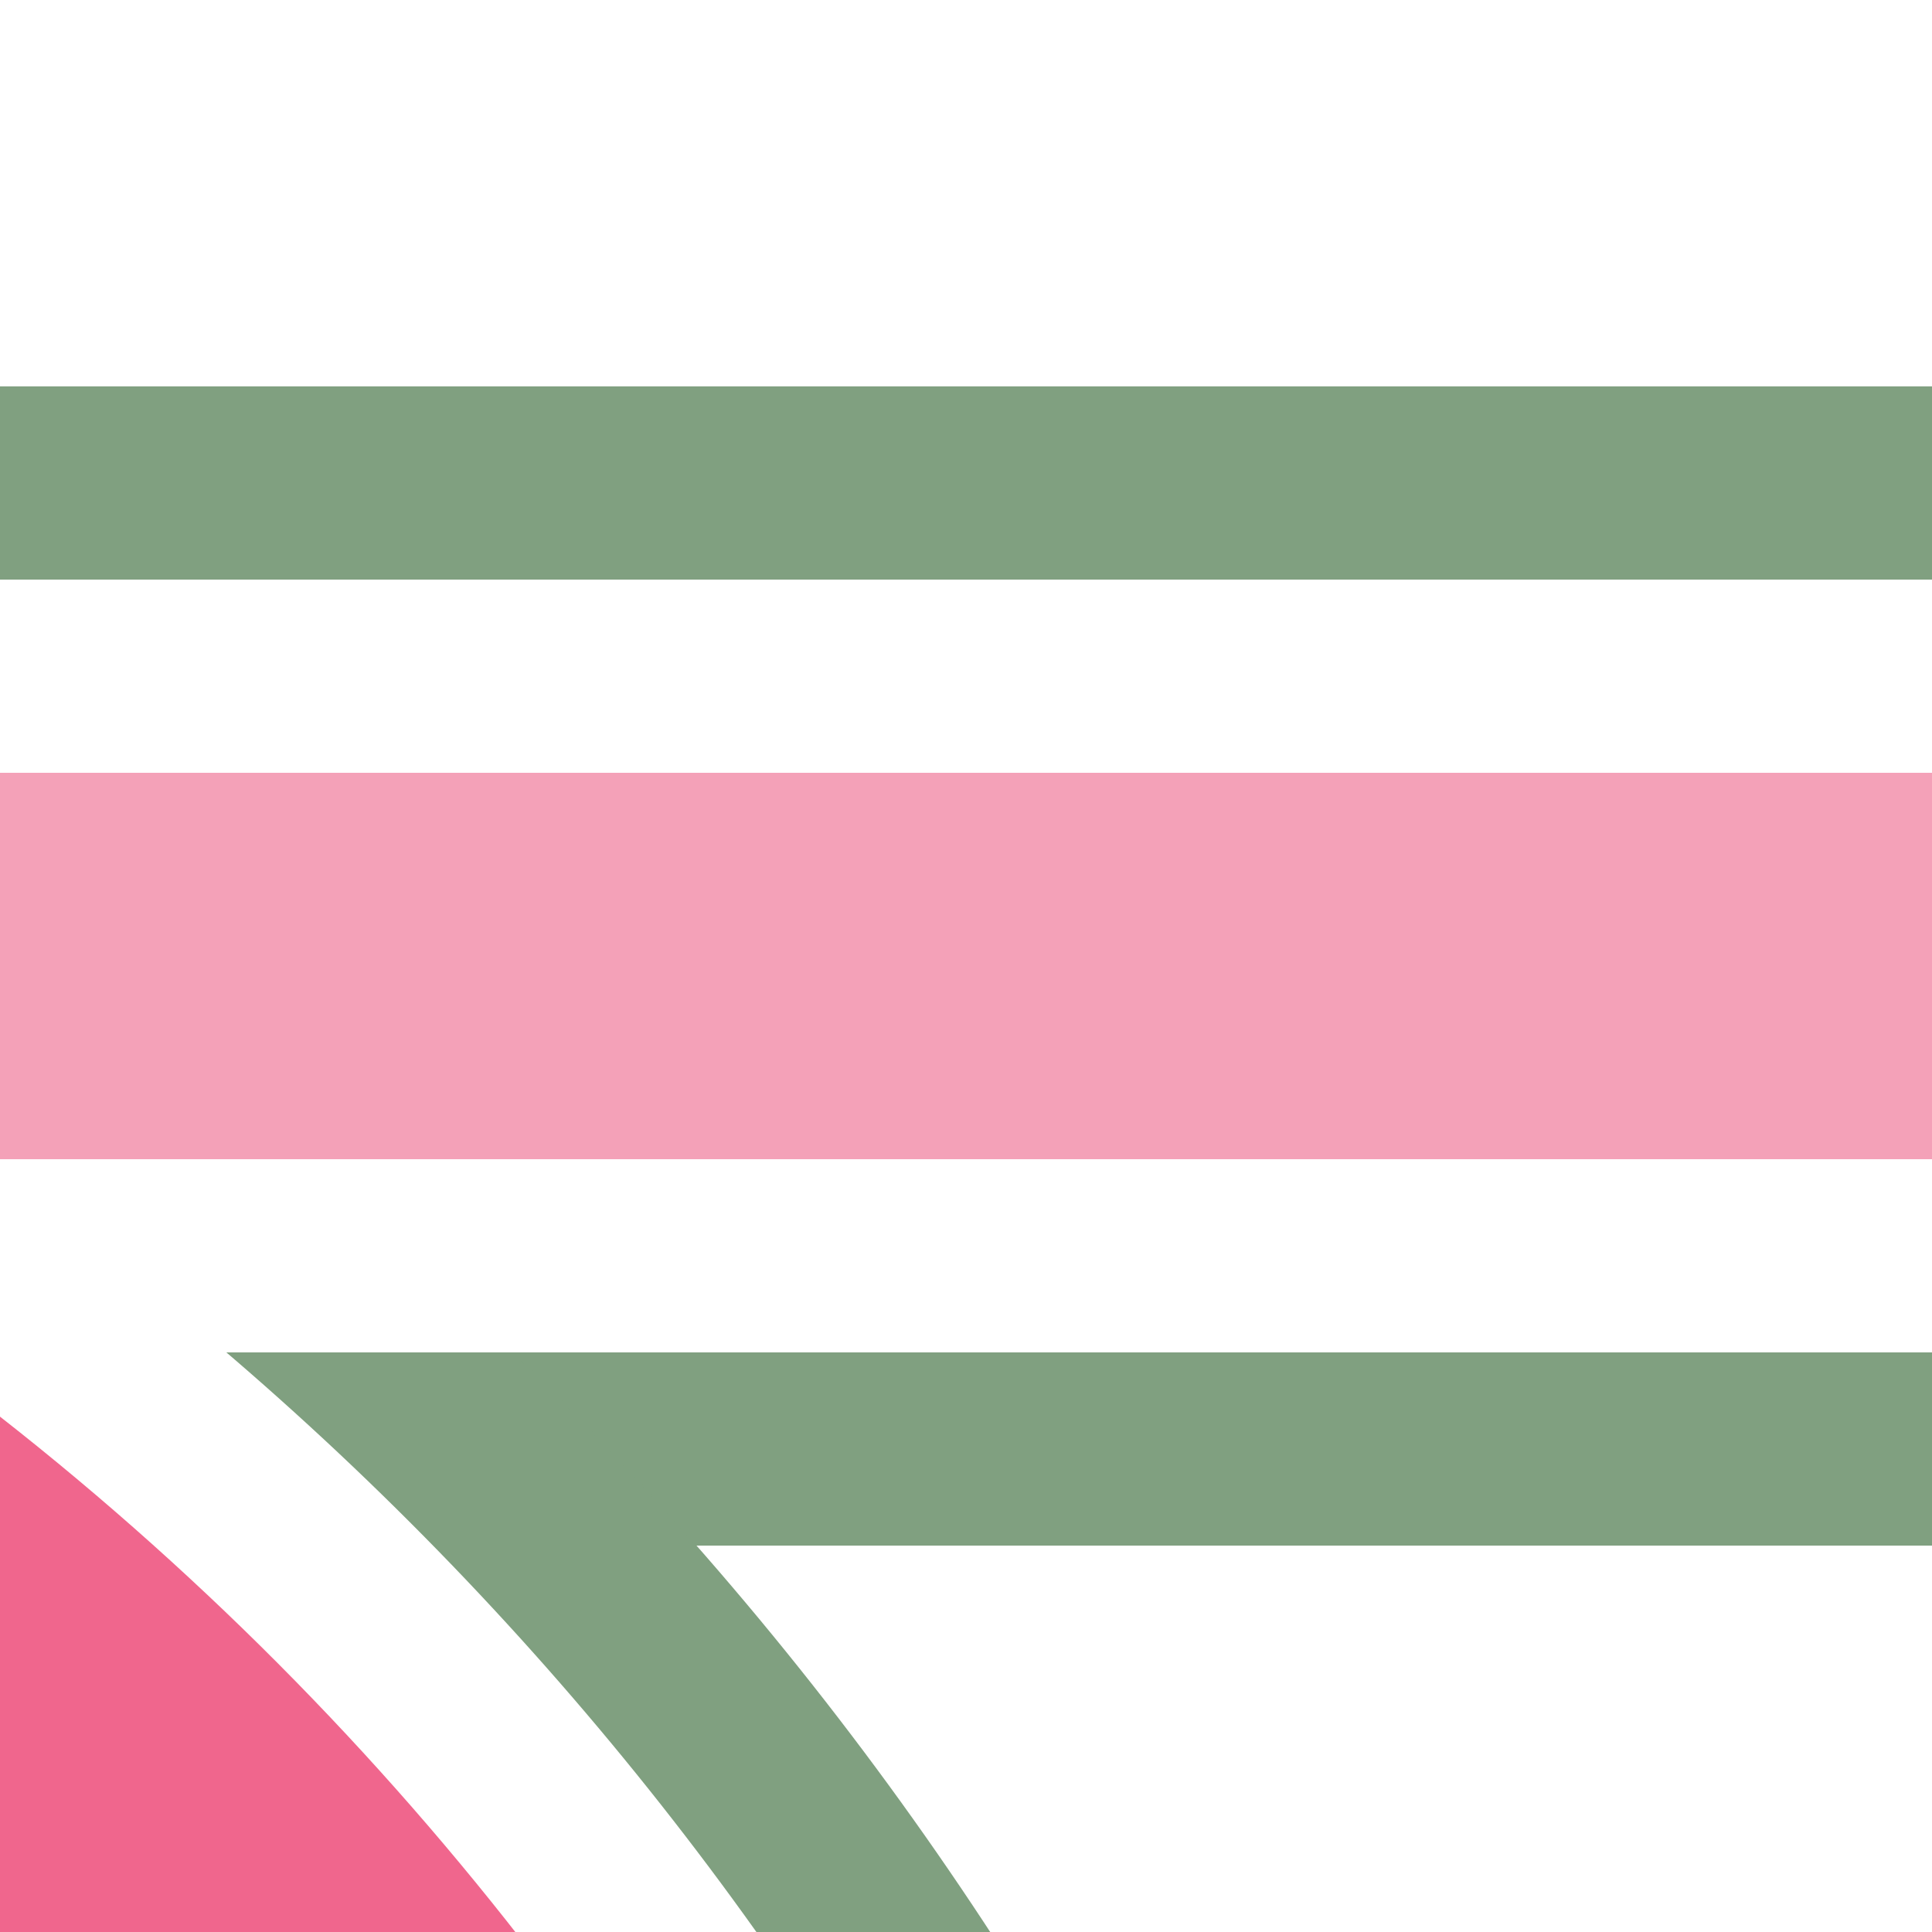
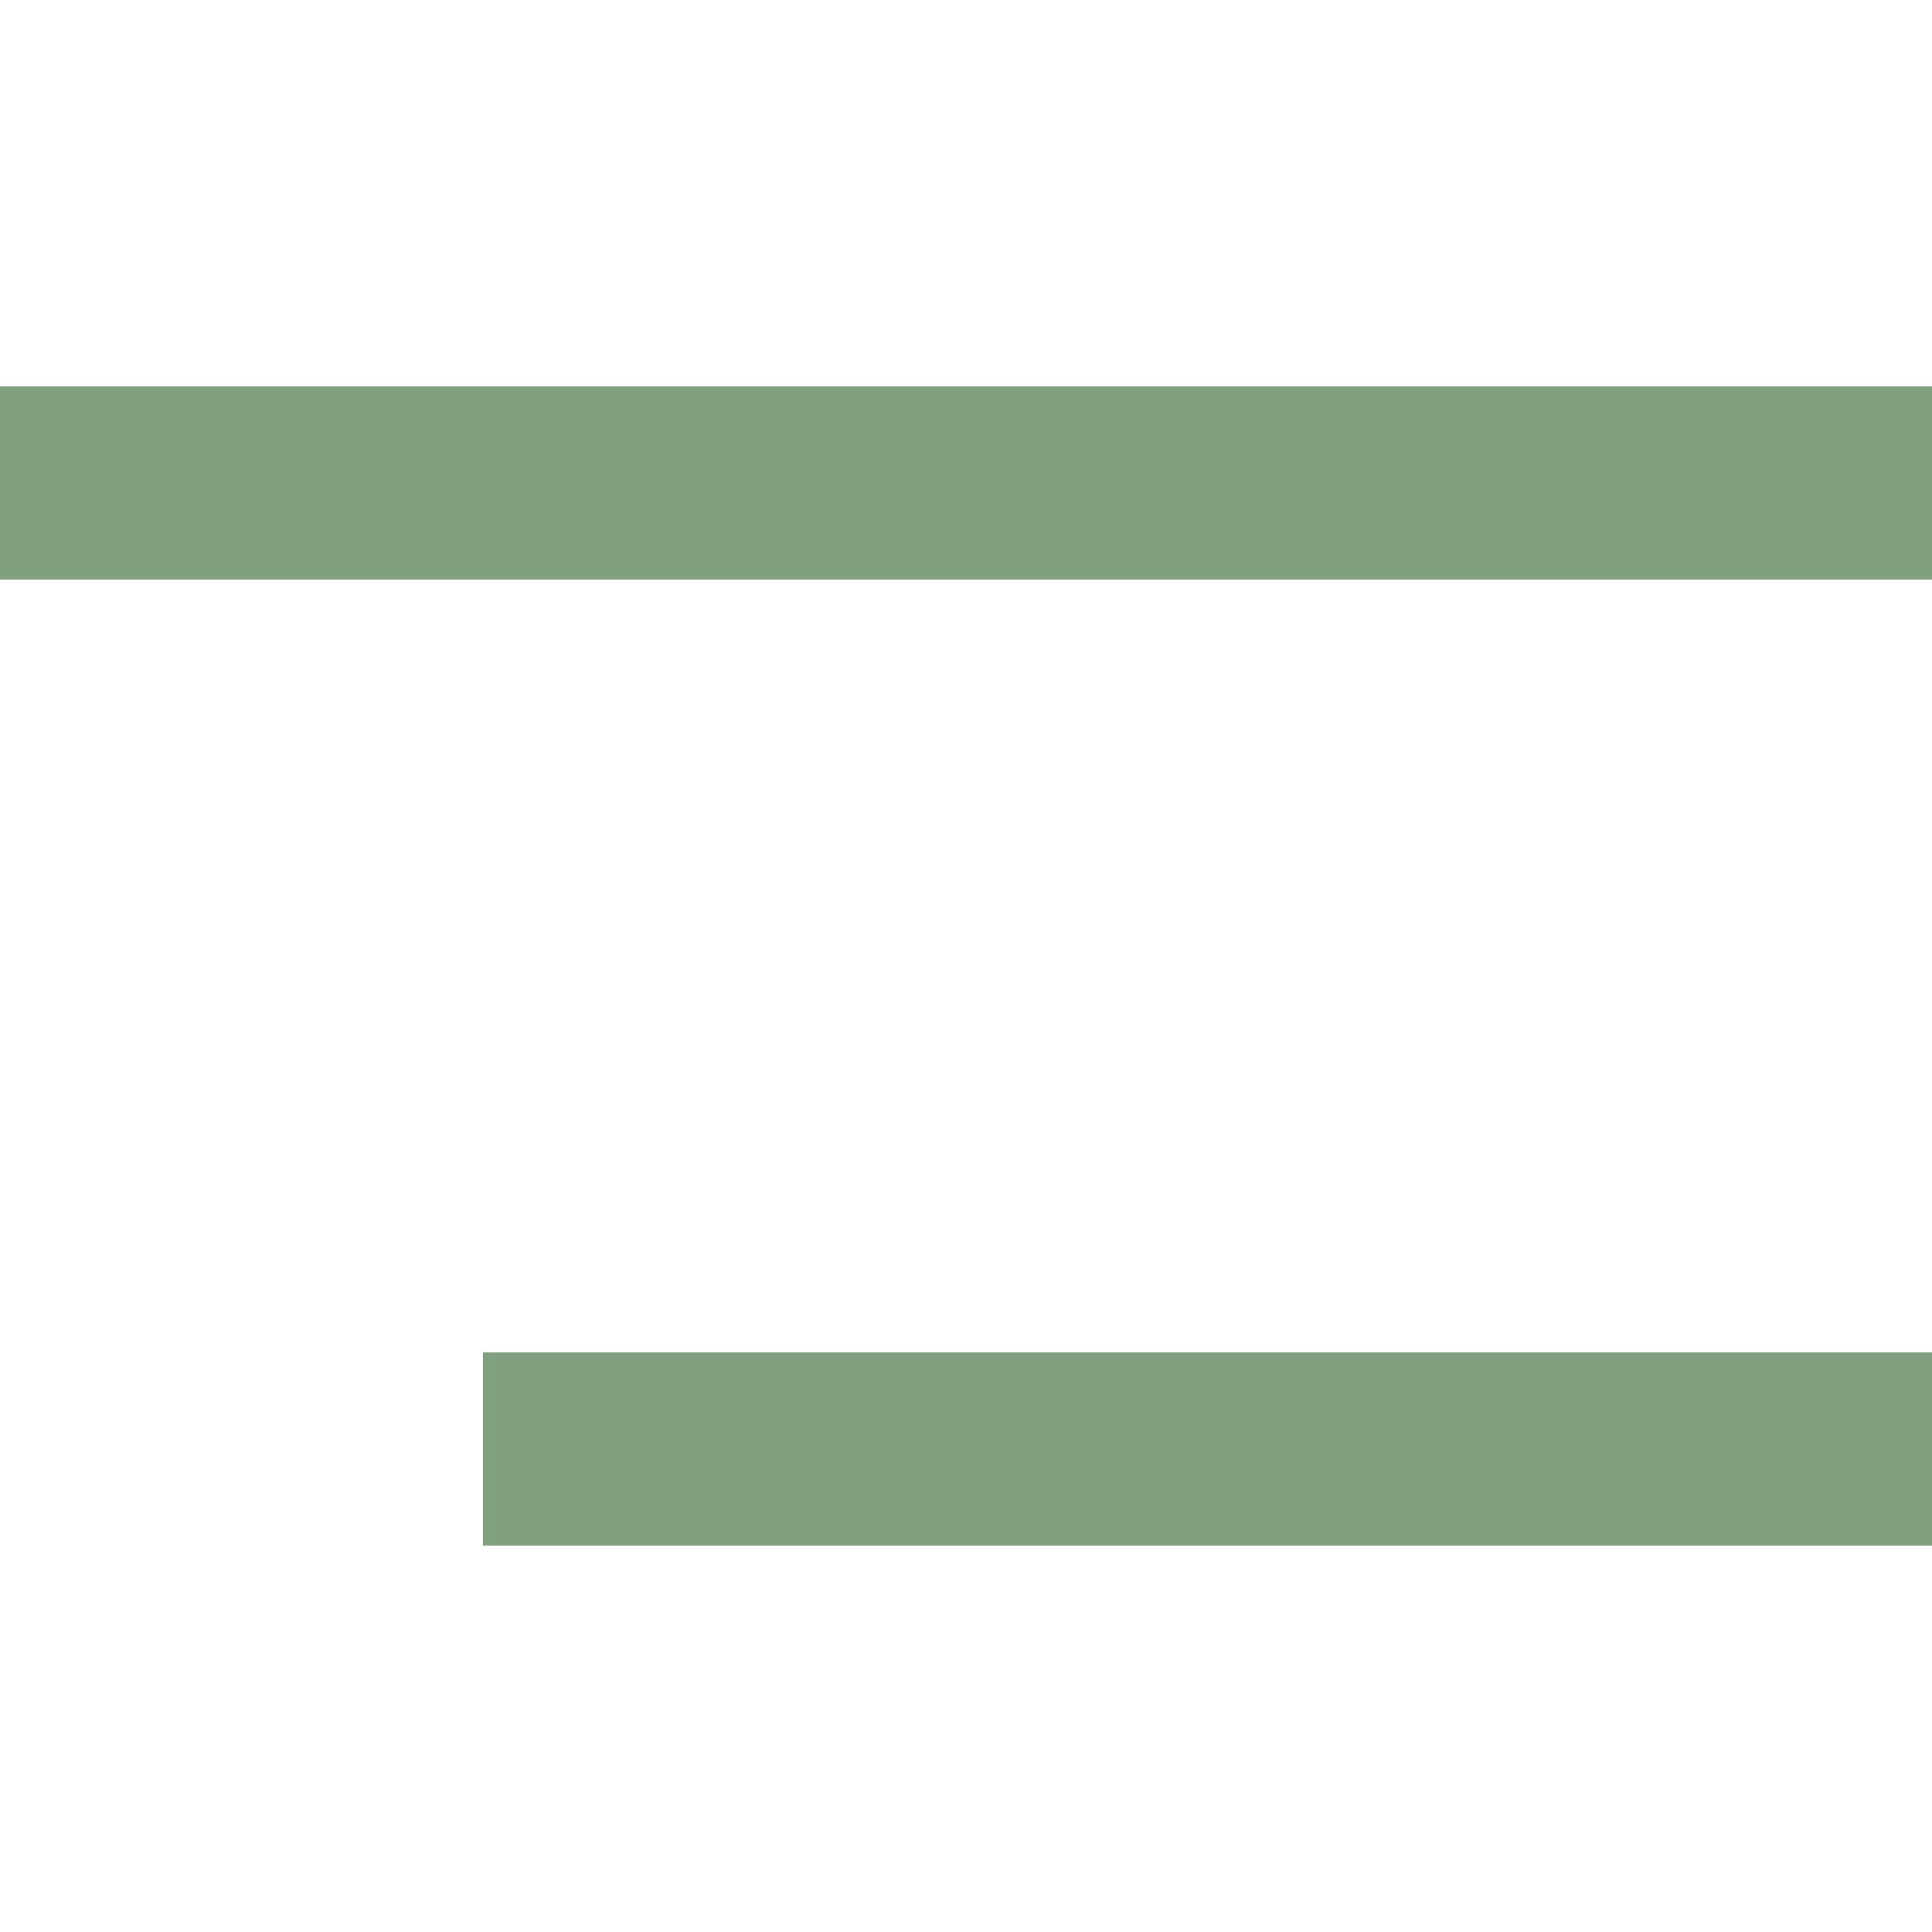
<svg xmlns="http://www.w3.org/2000/svg" width="500" height="500">
  <title>xhSTRq+hk3 pink</title>
  <defs>
    <clipPath id="1">
-       <rect x="0" y="350" width="500" height="151" />
-     </clipPath>
+       </clipPath>
  </defs>
  <g stroke-width="100">
-     <path stroke="#F4A1B8" d="M 0,250 H 500" />
-     <circle stroke="#F0668D" cx="-482.84" cy="982.84" r="732.84" />
-   </g>
+     </g>
  <g stroke="#80A080" stroke-width="50" fill="none">
    <path d="M 0,125 H 500 m 0,250 H 125" />
-     <circle clip-path="url(#1)" cx="-482.84" cy="982.84" r="857.84" />
  </g>
</svg>